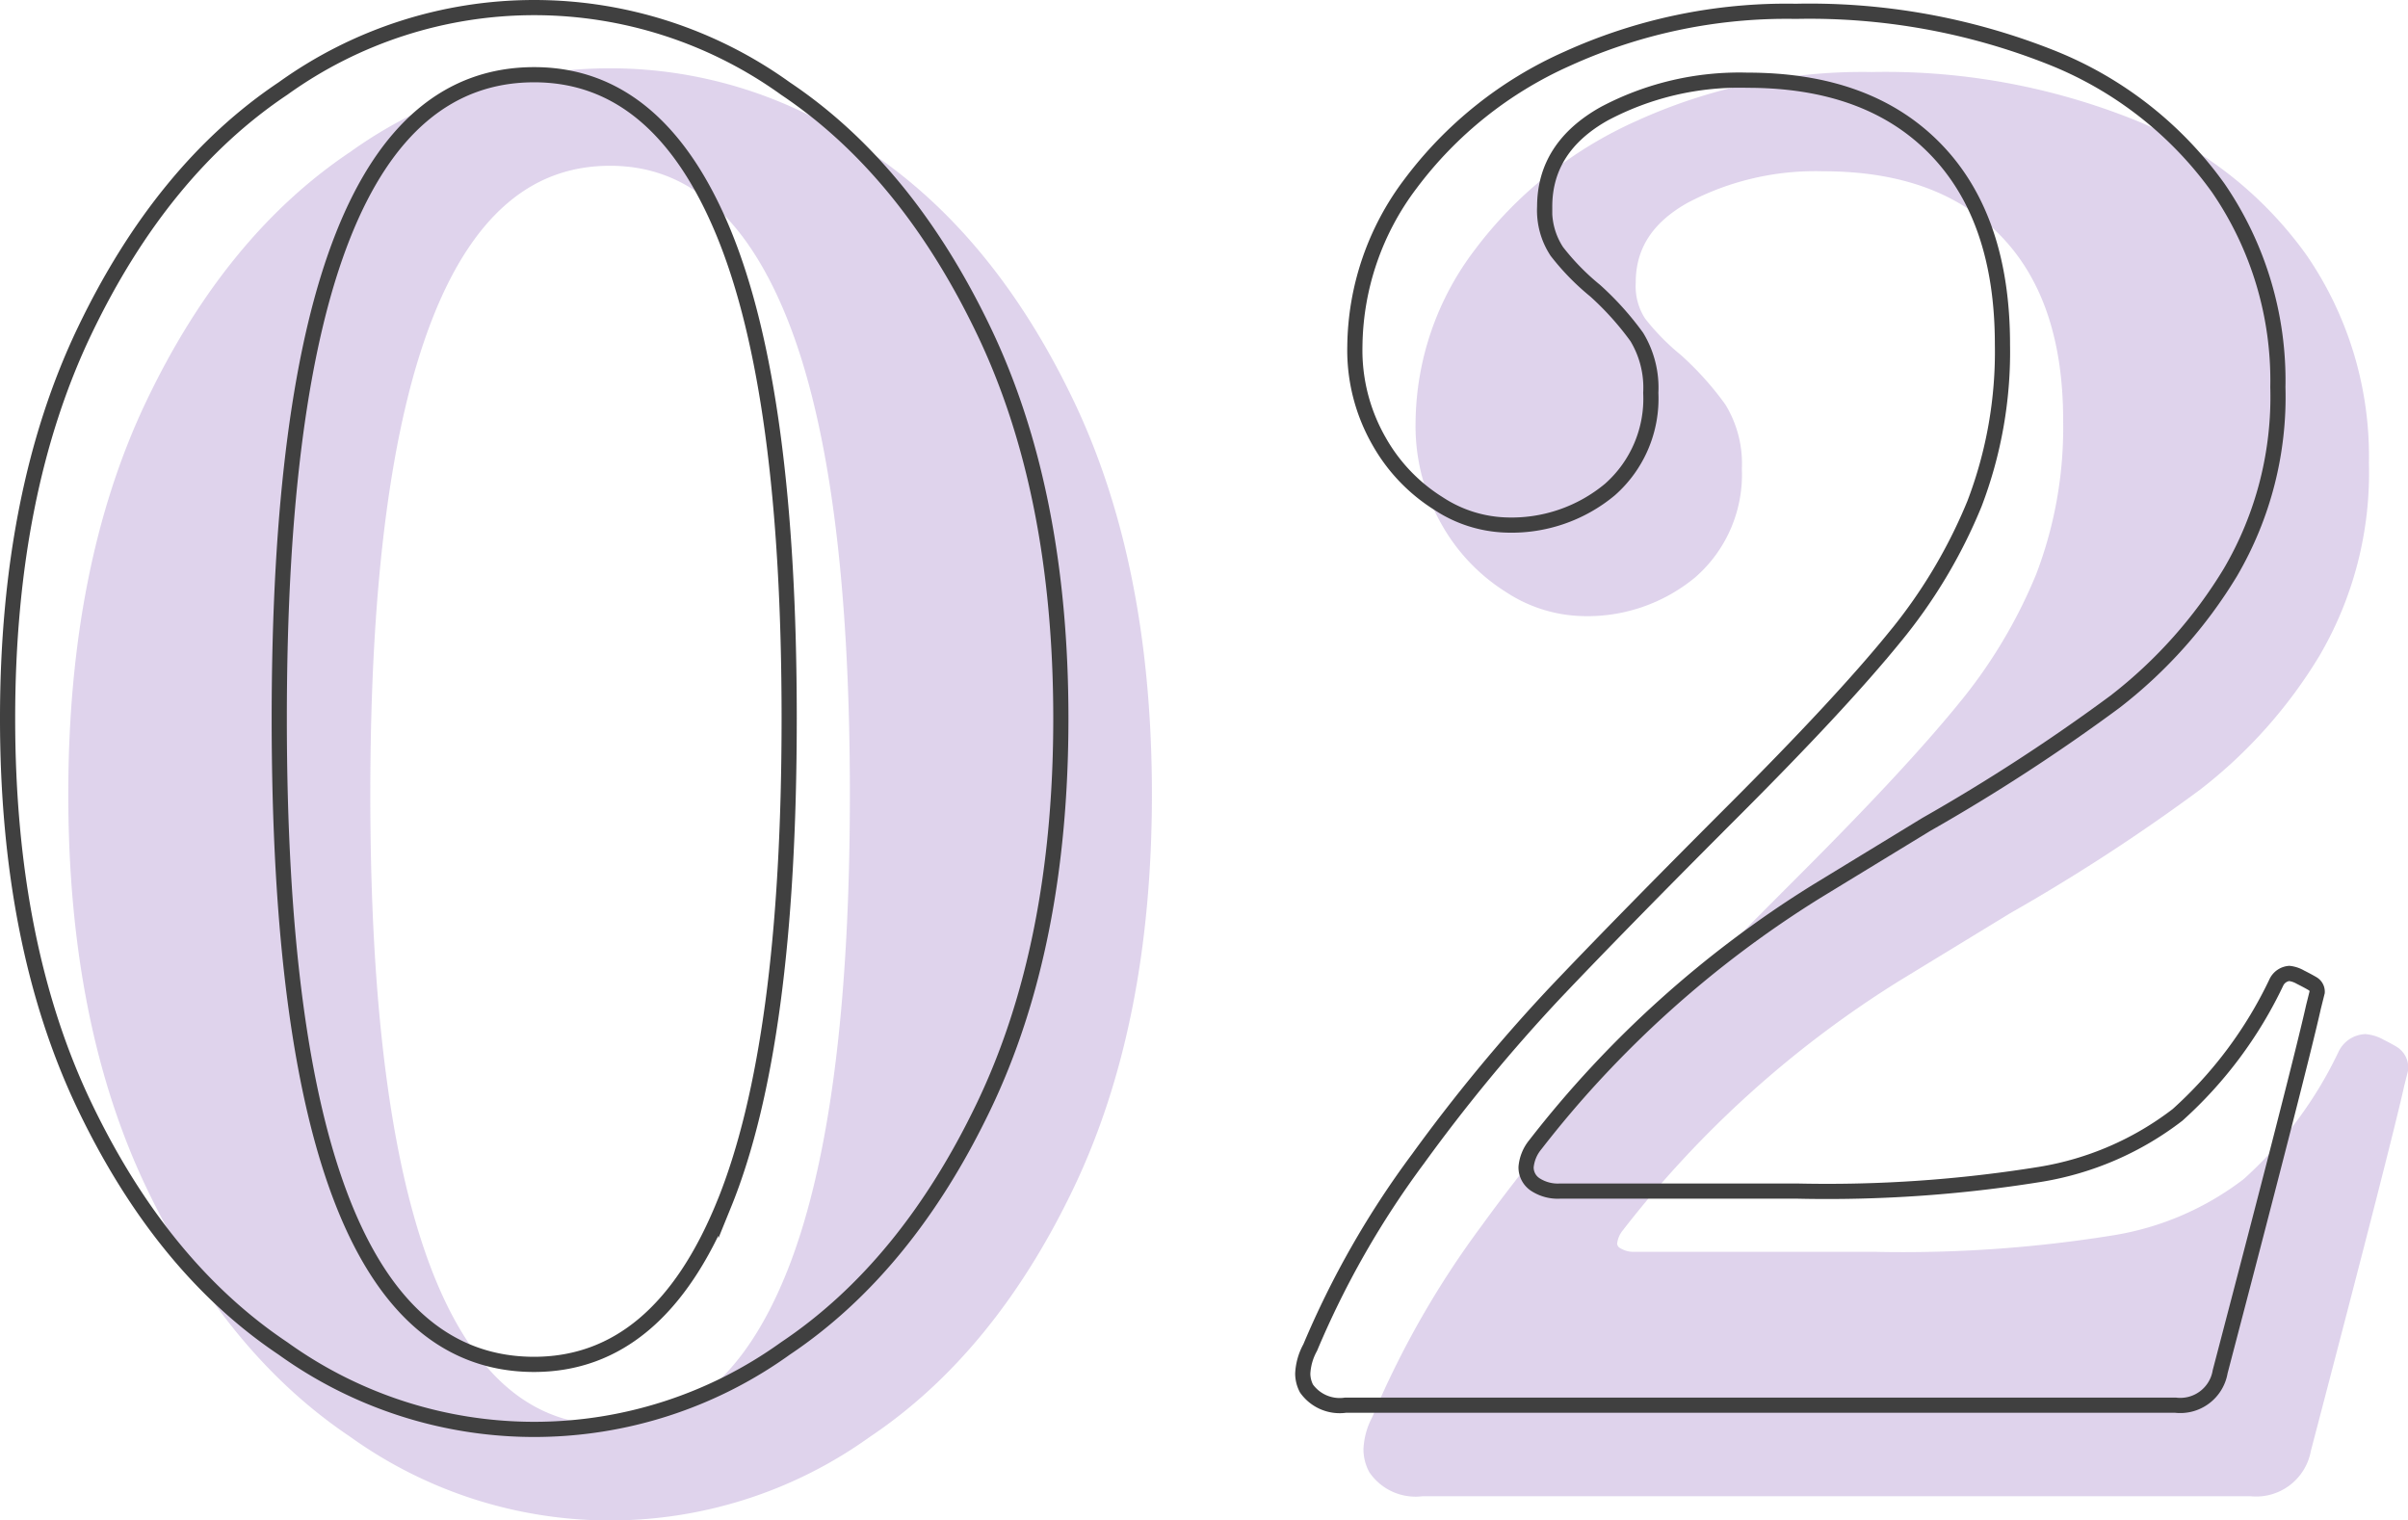
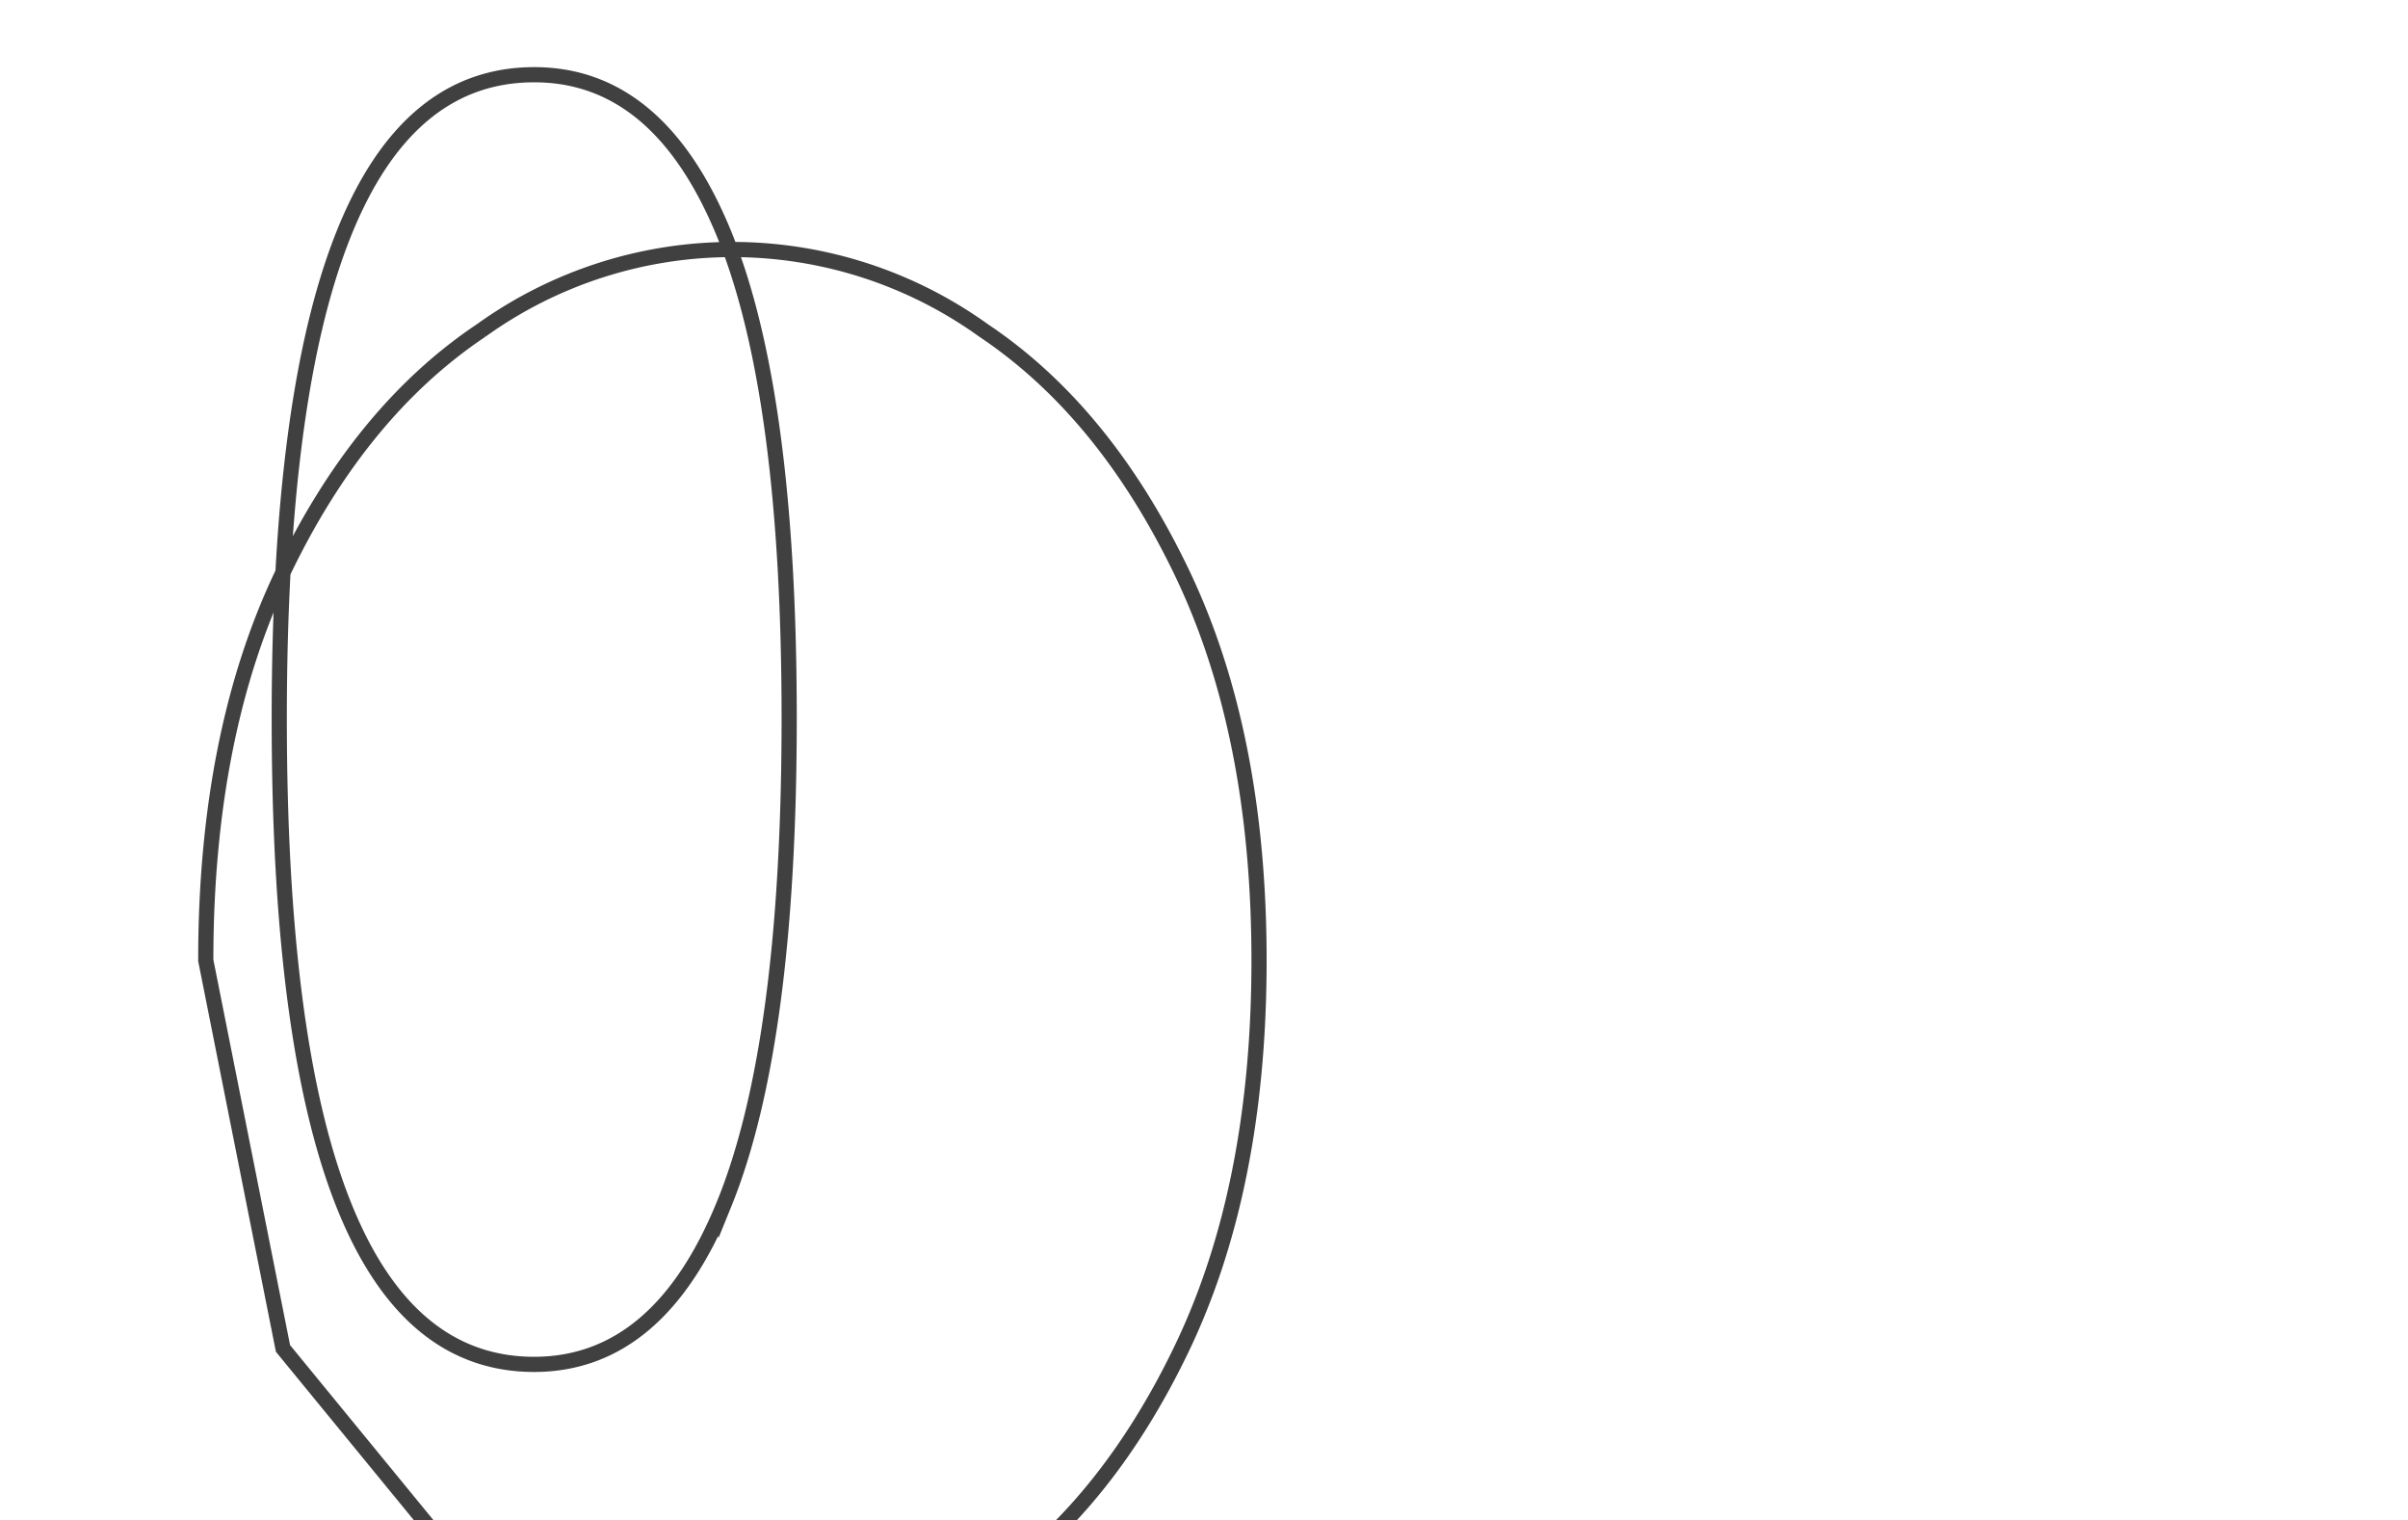
<svg xmlns="http://www.w3.org/2000/svg" width="158.671" height="100.183" viewBox="0 0 158.671 100.183">
  <g id="グループ_432" data-name="グループ 432" transform="translate(-301.666 -3813.229)">
    <g id="グループ_429" data-name="グループ 429" opacity="0.4">
-       <path id="パス_1053" data-name="パス 1053" d="M325.313,3907.078q-7.971-5.335-13.059-15.941t-5.088-25.567q0-14.958,5.088-25.566t13.059-15.941a28.355,28.355,0,0,1,33.108,0q7.97,5.336,13.059,15.941t5.089,25.566q0,14.962-5.089,25.567t-13.059,15.941a28.354,28.354,0,0,1-33.108,0Zm29.062-9.5q4.29-10.544,4.292-32t-4.292-31.942q-4.295-10.484-12.508-10.484-16.8,0-16.8,42.426,0,42.552,16.8,42.55Q350.081,3908.12,354.375,3897.574Z" fill="#ae92cf" stroke="#ae92cf" stroke-miterlimit="10" stroke-width="2" />
-       <path id="パス_1054" data-name="パス 1054" d="M452.96,3908.61a2.664,2.664,0,0,1-2.942,2.207H395.329a2.686,2.686,0,0,1-2.575-1.1,2.152,2.152,0,0,1-.245-.981,3.941,3.941,0,0,1,.491-1.717,59.376,59.376,0,0,1,7.111-12.446,112.468,112.468,0,0,1,8.952-10.852q4.413-4.657,11.894-12.139,6.988-6.99,10.484-11.281a34.226,34.226,0,0,0,5.334-8.89,28.054,28.054,0,0,0,1.839-10.484q0-8.337-4.414-12.875t-12.385-4.537a18.976,18.976,0,0,0-9.441,2.207q-3.927,2.206-3.924,6.131a4.912,4.912,0,0,0,.8,2.943,15.871,15.871,0,0,0,2.513,2.575,19.388,19.388,0,0,1,2.759,3.065,6.455,6.455,0,0,1,.92,3.679,7.982,7.982,0,0,1-2.7,6.376,10.128,10.128,0,0,1-6.866,2.33,8.563,8.563,0,0,1-4.415-1.41,11.488,11.488,0,0,1-3.924-4.108,12.053,12.053,0,0,1-1.594-6.254,18.027,18.027,0,0,1,3.679-10.729,26.15,26.15,0,0,1,10.3-8.215A34.908,34.908,0,0,1,425,3818.975a43.108,43.108,0,0,1,16.738,3,24.777,24.777,0,0,1,11.1,8.645,22.411,22.411,0,0,1,3.924,13.12,22.848,22.848,0,0,1-3.127,12.2,31.17,31.17,0,0,1-7.6,8.522,124.252,124.252,0,0,1-12.446,8.093l-7.235,4.414a70.535,70.535,0,0,0-18.516,16.676,2.7,2.7,0,0,0-.613,1.472,1.348,1.348,0,0,0,.613,1.165,2.715,2.715,0,0,0,1.6.429h15.7a88.046,88.046,0,0,0,15.94-1.1,20.133,20.133,0,0,0,9.075-3.924,27.719,27.719,0,0,0,6.5-8.706,1.037,1.037,0,0,1,.859-.612,1.887,1.887,0,0,1,.735.245c.326.164.592.306.8.429a.606.606,0,0,1,.307.552l-.245.981Q458.233,3888.5,452.96,3908.61Z" fill="#ae92cf" stroke="#ae92cf" stroke-miterlimit="10" stroke-width="2" />
-     </g>
+       </g>
    <g id="グループ_431" data-name="グループ 431">
      <g id="グループ_430" data-name="グループ 430">
-         <path id="パス_1055" data-name="パス 1055" d="M320.313,3902.078q-7.971-5.335-13.059-15.941t-5.088-25.567q0-14.958,5.088-25.566t13.059-15.941a28.355,28.355,0,0,1,33.108,0q7.97,5.336,13.059,15.941t5.089,25.566q0,14.962-5.089,25.567t-13.059,15.941a28.354,28.354,0,0,1-33.108,0Zm29.062-9.5q4.29-10.544,4.292-32t-4.292-31.942q-4.295-10.484-12.508-10.484-16.8,0-16.8,42.426,0,42.552,16.8,42.55Q345.081,3903.12,349.375,3892.574Z" fill="none" stroke="#404040" stroke-miterlimit="10" stroke-width="1" />
-         <path id="パス_1056" data-name="パス 1056" d="M447.96,3903.61a2.664,2.664,0,0,1-2.942,2.207H390.329a2.686,2.686,0,0,1-2.575-1.1,2.152,2.152,0,0,1-.245-.981,3.941,3.941,0,0,1,.491-1.717,59.376,59.376,0,0,1,7.111-12.446,112.468,112.468,0,0,1,8.952-10.852q4.413-4.657,11.894-12.139,6.988-6.99,10.484-11.281a34.226,34.226,0,0,0,5.334-8.89,28.054,28.054,0,0,0,1.839-10.484q0-8.337-4.414-12.875t-12.385-4.537a18.976,18.976,0,0,0-9.441,2.207q-3.927,2.206-3.924,6.131a4.912,4.912,0,0,0,.8,2.943,15.871,15.871,0,0,0,2.513,2.575,19.388,19.388,0,0,1,2.759,3.065,6.455,6.455,0,0,1,.92,3.679,7.982,7.982,0,0,1-2.7,6.376,10.128,10.128,0,0,1-6.866,2.33,8.563,8.563,0,0,1-4.415-1.41,11.488,11.488,0,0,1-3.924-4.108,12.053,12.053,0,0,1-1.594-6.254,18.027,18.027,0,0,1,3.679-10.729,26.15,26.15,0,0,1,10.3-8.215A34.908,34.908,0,0,1,420,3813.975a43.108,43.108,0,0,1,16.738,3,24.777,24.777,0,0,1,11.1,8.645,22.411,22.411,0,0,1,3.924,13.12,22.848,22.848,0,0,1-3.127,12.2,31.17,31.17,0,0,1-7.6,8.522,124.252,124.252,0,0,1-12.446,8.093l-7.235,4.414a70.535,70.535,0,0,0-18.516,16.676,2.7,2.7,0,0,0-.613,1.472,1.348,1.348,0,0,0,.613,1.165,2.715,2.715,0,0,0,1.6.429h15.7a88.046,88.046,0,0,0,15.94-1.1,20.133,20.133,0,0,0,9.075-3.924,27.719,27.719,0,0,0,6.5-8.706,1.037,1.037,0,0,1,.859-.612,1.887,1.887,0,0,1,.735.245c.326.164.592.306.8.429a.606.606,0,0,1,.307.552l-.245.981Q453.233,3883.5,447.96,3903.61Z" fill="none" stroke="#404040" stroke-miterlimit="10" stroke-width="1" />
+         <path id="パス_1055" data-name="パス 1055" d="M320.313,3902.078t-5.088-25.567q0-14.958,5.088-25.566t13.059-15.941a28.355,28.355,0,0,1,33.108,0q7.97,5.336,13.059,15.941t5.089,25.566q0,14.962-5.089,25.567t-13.059,15.941a28.354,28.354,0,0,1-33.108,0Zm29.062-9.5q4.29-10.544,4.292-32t-4.292-31.942q-4.295-10.484-12.508-10.484-16.8,0-16.8,42.426,0,42.552,16.8,42.55Q345.081,3903.12,349.375,3892.574Z" fill="none" stroke="#404040" stroke-miterlimit="10" stroke-width="1" />
      </g>
    </g>
  </g>
</svg>